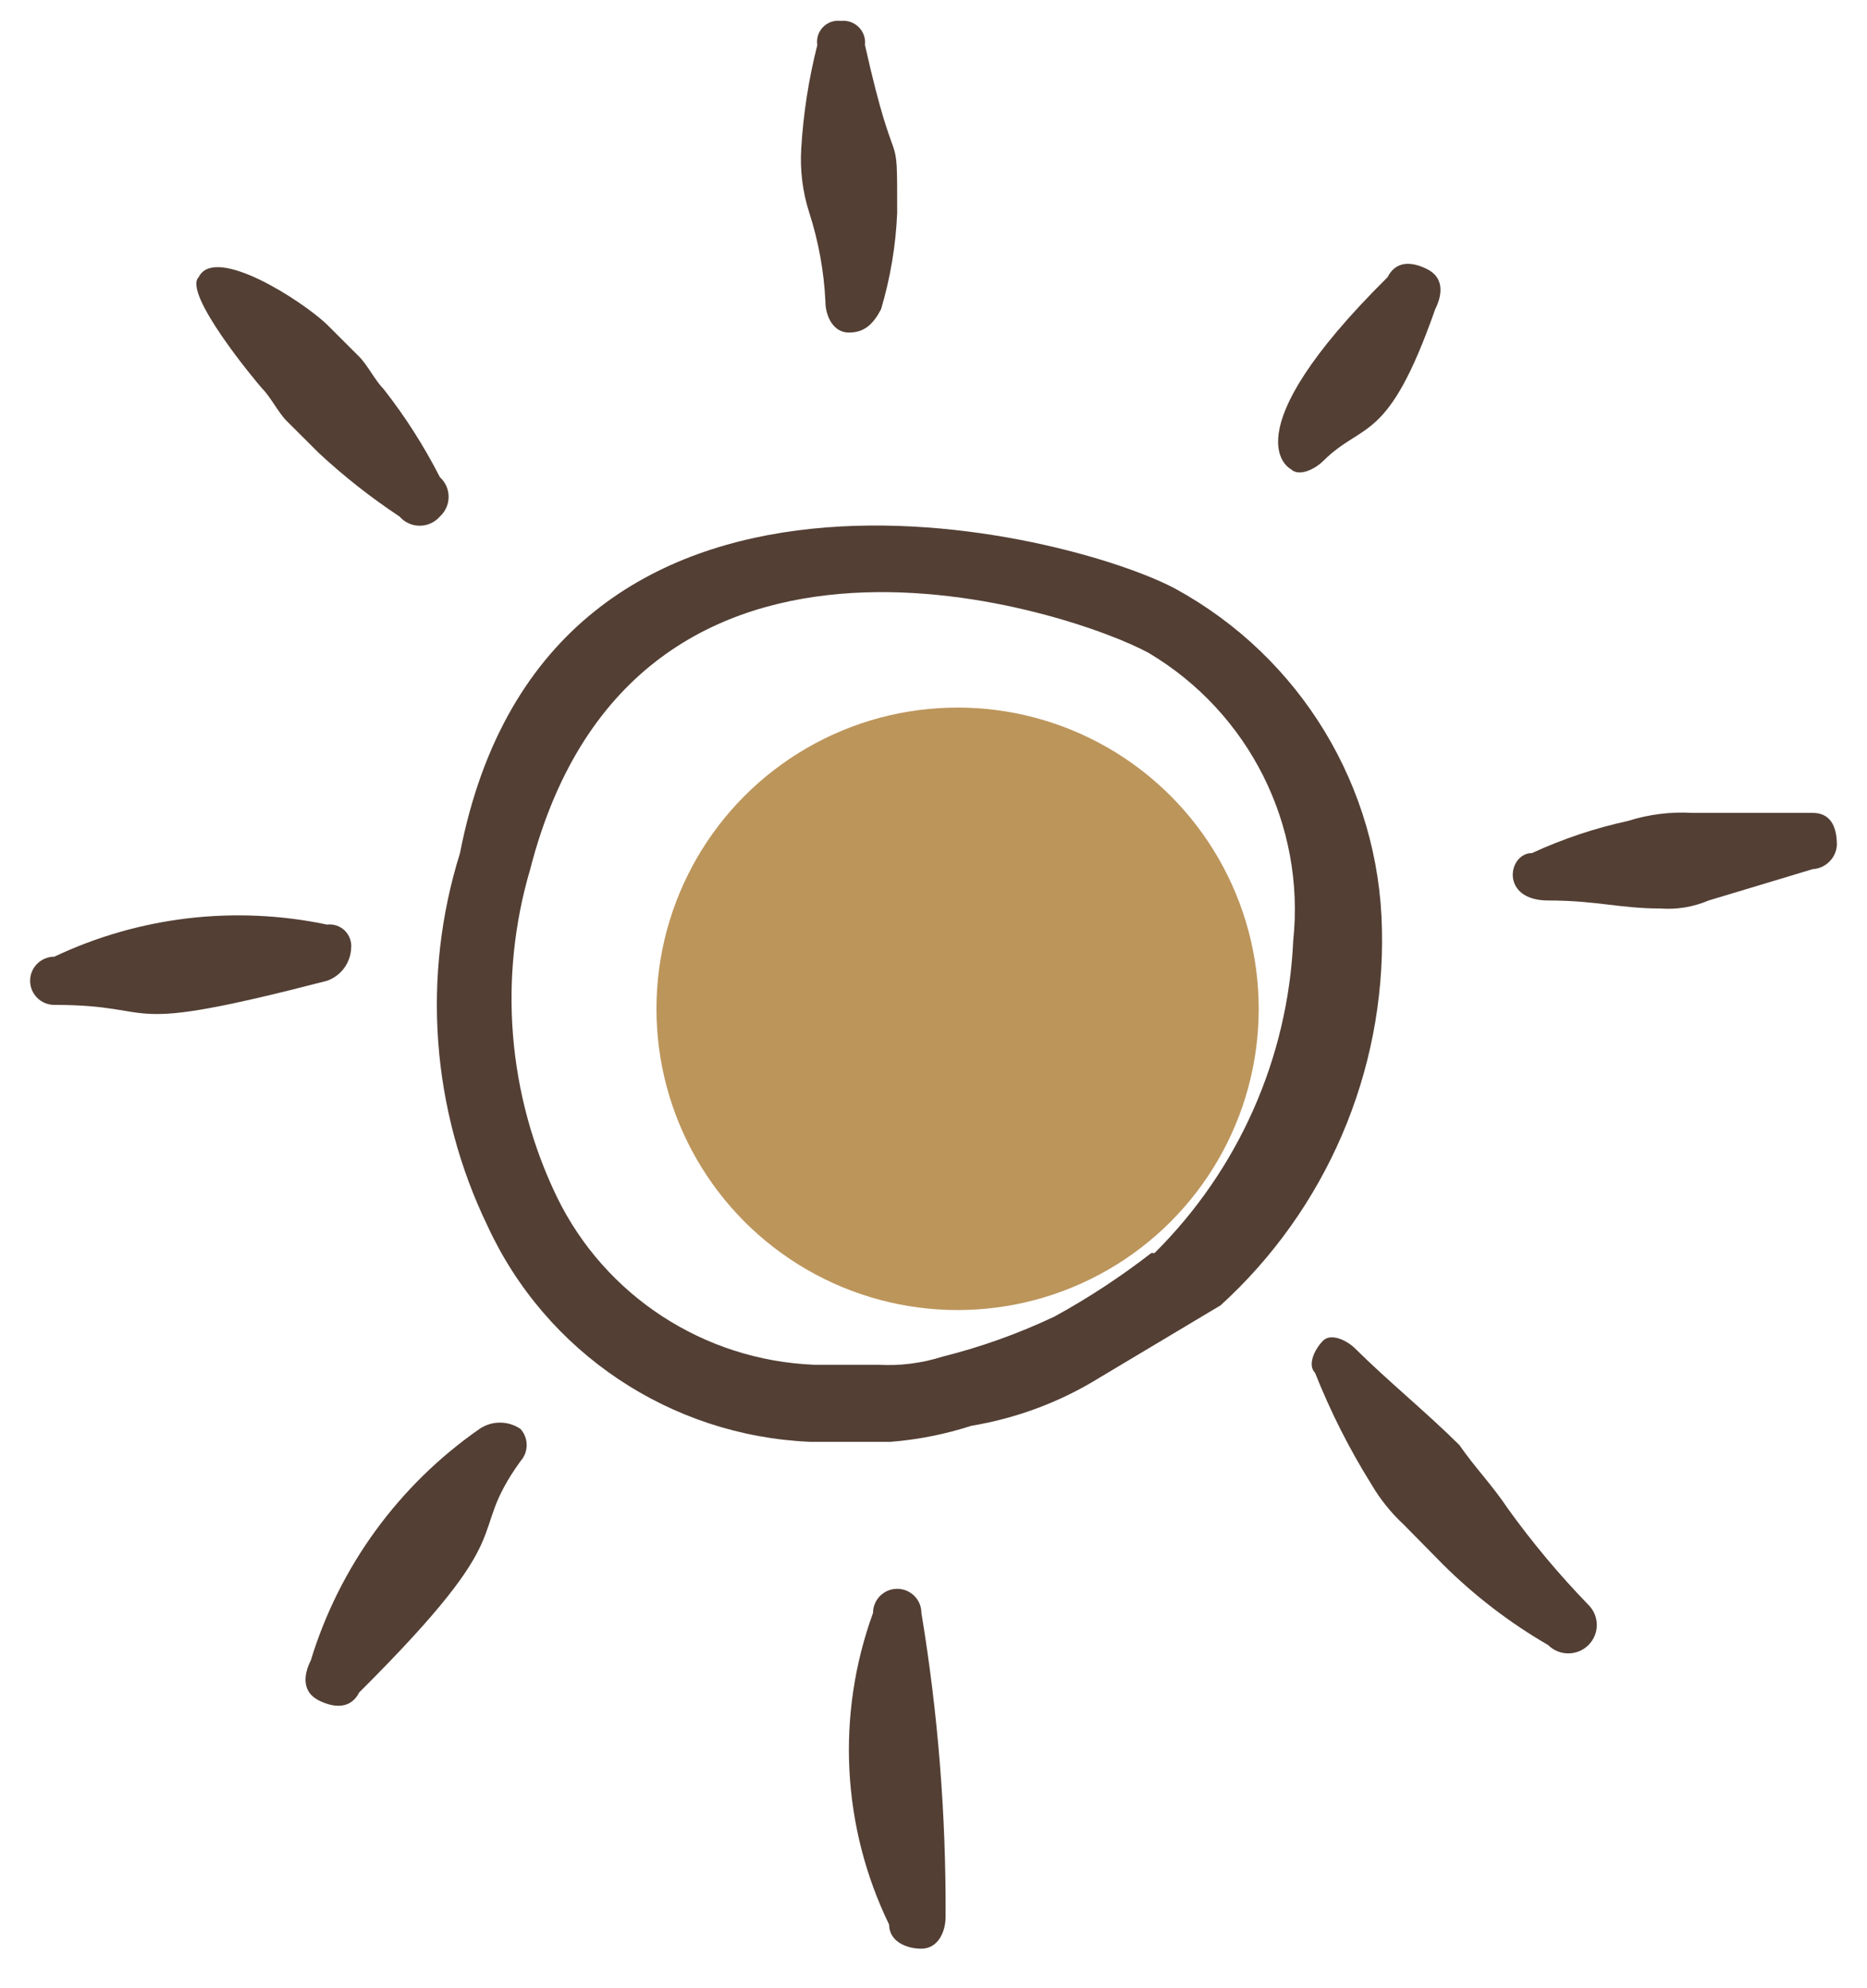
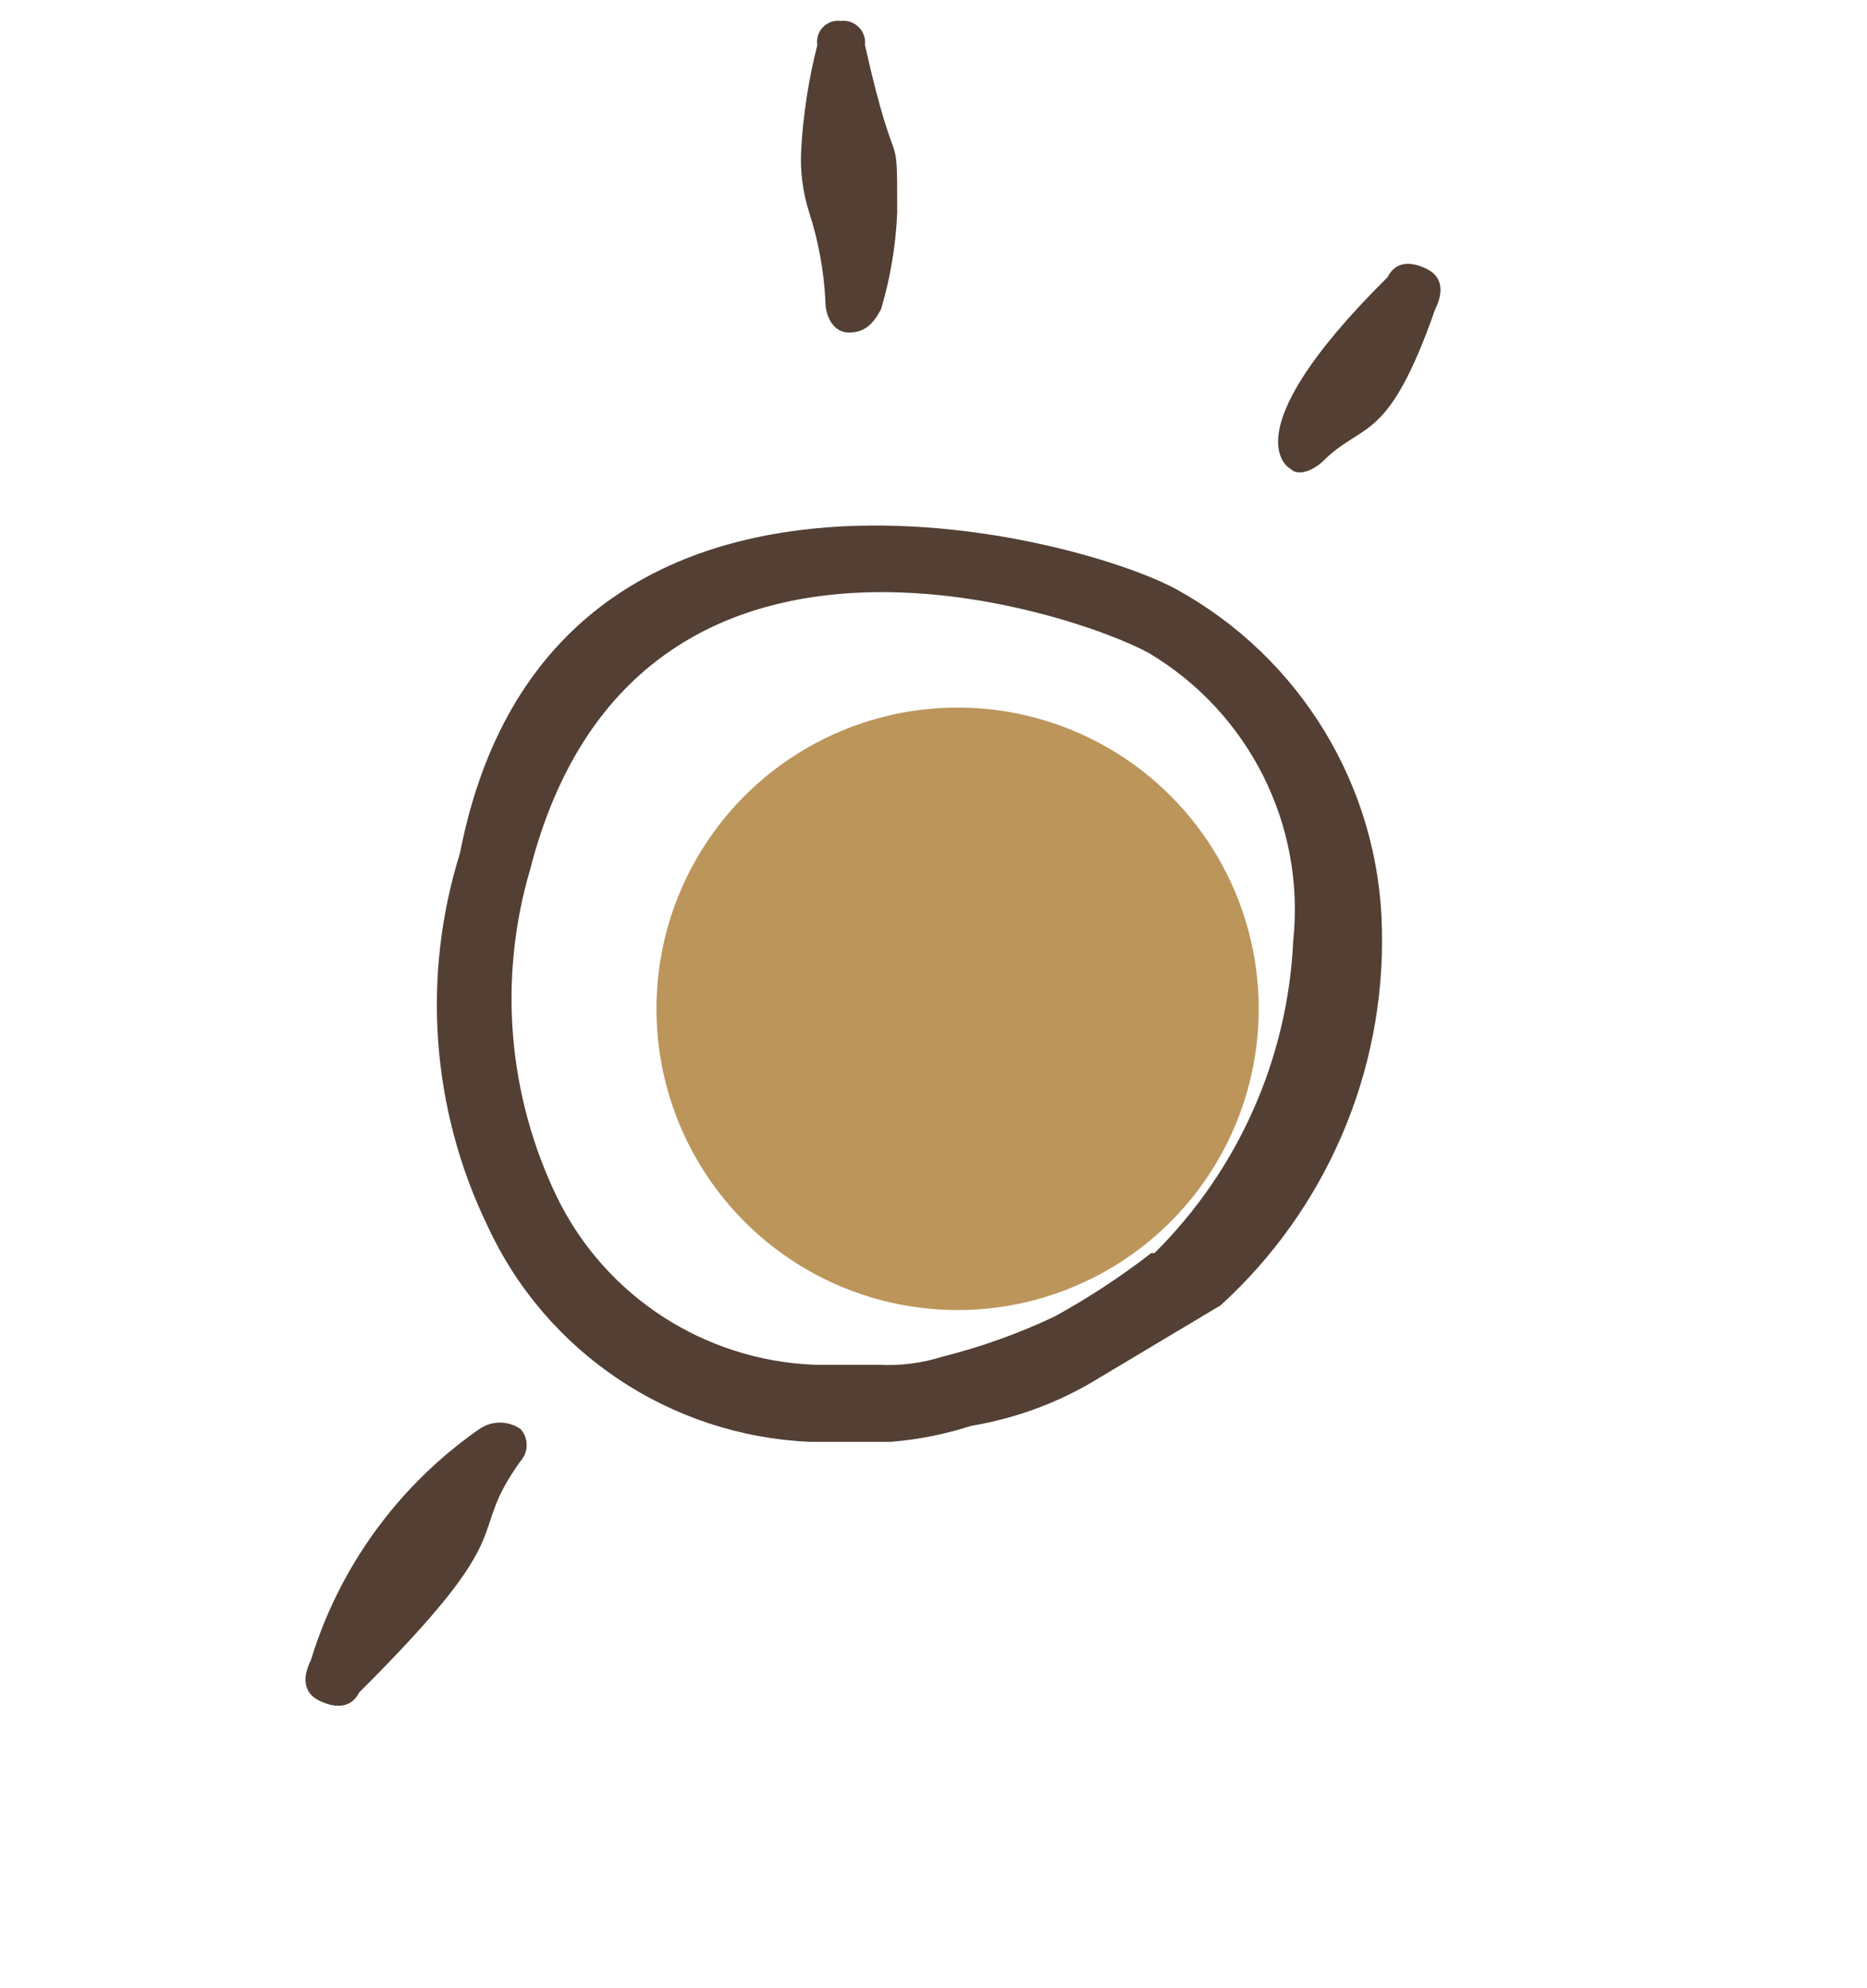
<svg xmlns="http://www.w3.org/2000/svg" width="31px" height="33px" viewBox="0 0 31 33" version="1.1">
  <title>icons/esposizione</title>
  <g id="Layout_REW-16-ottobre-2024" stroke="none" stroke-width="1" fill="none" fill-rule="evenodd">
    <g id="Step-08_Open" transform="translate(-1421, -484)">
      <g id="dettaglio-spalla-vigneto" transform="translate(1000, 0)">
        <g id="icone" transform="translate(120, 483)">
          <g id="esposizione" transform="translate(268.5, 1.344)">
            <g id="icons/esposizione" transform="translate(33, 0)">
              <circle id="Oval" fill="#BC955B" cx="15.4" cy="16.4" r="5" />
              <g id="icons" fill="#533F34" fill-rule="nonzero">
                <path d="M19.018,9.429 C17.277,8.495 8.612,6.242 7.138,13.815 C6.499,15.86 6.661,18.071 7.594,20.001 C8.562,22.103 10.631,23.488 12.951,23.587 L14.29,23.587 C14.745,23.551 15.195,23.461 15.629,23.321 C16.385,23.195 17.109,22.924 17.759,22.521 L19.768,21.321 C21.522,19.723 22.499,17.448 22.446,15.082 C22.404,12.722 21.096,10.565 19.018,9.429 Z M18.616,20.454 C18.109,20.847 17.572,21.199 17.009,21.508 C16.412,21.79 15.788,22.014 15.147,22.174 C14.801,22.284 14.438,22.329 14.076,22.308 L13.018,22.308 C11.186,22.234 9.544,21.163 8.746,19.521 C7.928,17.825 7.771,15.887 8.304,14.082 C10.045,7.309 17.371,9.829 18.576,10.495 C20.24,11.486 21.175,13.348 20.973,15.268 C20.884,17.223 20.062,19.073 18.67,20.454 L18.616,20.454 Z" id="Shape" />
                <path d="M13.205,4.656 C13.205,4.909 13.339,5.176 13.594,5.176 C13.848,5.176 13.996,5.042 14.129,4.789 C14.284,4.269 14.374,3.731 14.397,3.189 C14.397,1.589 14.397,2.789 13.862,0.403 C13.875,0.293 13.837,0.184 13.758,0.106 C13.68,0.028 13.57,-0.01 13.46,0.003 C13.351,-0.011 13.241,0.027 13.165,0.106 C13.088,0.185 13.054,0.295 13.071,0.403 C12.928,0.966 12.838,1.542 12.804,2.123 C12.782,2.483 12.827,2.845 12.938,3.189 C13.091,3.664 13.181,4.157 13.205,4.656 L13.205,4.656 Z" id="Path" />
-                 <path d="M14.799,26.427 C14.799,26.206 14.619,26.027 14.397,26.027 C14.175,26.027 13.996,26.206 13.996,26.427 C13.381,28.117 13.477,29.982 14.263,31.6 C14.263,31.867 14.531,32 14.799,32 C15.067,32 15.201,31.733 15.201,31.467 C15.209,29.779 15.075,28.093 14.799,26.427 L14.799,26.427 Z" id="Path" />
-                 <path d="M29.598,13.148 L27.603,13.148 C27.24,13.127 26.877,13.172 26.531,13.282 C25.982,13.401 25.448,13.58 24.938,13.815 C24.536,13.815 24.402,14.602 25.205,14.602 C26.009,14.602 26.397,14.735 27.067,14.735 C27.342,14.756 27.617,14.71 27.871,14.602 L29.598,14.082 C29.814,14.069 29.987,13.897 30,13.682 C30,13.335 29.866,13.148 29.598,13.148 L29.598,13.148 Z" id="Path" />
-                 <path d="M5.33,15.401 C5.343,15.292 5.305,15.182 5.227,15.104 C5.149,15.026 5.039,14.989 4.929,15.002 C3.402,14.681 1.811,14.868 0.402,15.535 C0.18,15.535 0,15.714 0,15.935 C0,16.156 0.18,16.335 0.402,16.335 C2.263,16.335 1.326,16.868 4.929,15.935 C5.159,15.854 5.317,15.644 5.33,15.401 L5.33,15.401 Z" id="Path" />
                <path d="M20.933,7.442 C21.067,7.576 21.335,7.442 21.469,7.309 C22.138,6.642 22.54,7.042 23.33,4.789 C23.464,4.522 23.464,4.256 23.196,4.123 C22.929,3.989 22.674,3.989 22.54,4.256 C19.862,6.909 20.933,7.442 20.933,7.442 L20.933,7.442 Z" id="Path" />
                <path d="M7.46,23.374 C6.122,24.306 5.136,25.658 4.661,27.214 C4.527,27.48 4.527,27.747 4.795,27.88 C5.062,28.014 5.33,28.014 5.464,27.747 C8.263,24.961 7.192,25.227 8.143,23.907 C8.279,23.756 8.279,23.526 8.143,23.374 C7.937,23.233 7.666,23.233 7.46,23.374 L7.46,23.374 Z" id="Path" />
-                 <path d="M3.857,6.109 C3.991,6.242 4.125,6.509 4.259,6.642 L4.795,7.176 C5.211,7.563 5.659,7.915 6.134,8.229 C6.218,8.326 6.34,8.382 6.469,8.382 C6.597,8.382 6.72,8.326 6.804,8.229 C6.896,8.145 6.949,8.027 6.949,7.902 C6.949,7.778 6.896,7.659 6.804,7.576 C6.539,7.058 6.226,6.566 5.866,6.109 C5.732,5.976 5.598,5.709 5.464,5.576 L4.929,5.042 C4.527,4.656 3.067,3.709 2.799,4.256 C2.531,4.522 3.737,5.976 3.857,6.109 L3.857,6.109 Z" id="Path" />
-                 <path d="M24.536,24.694 C24.268,24.294 24,24.027 23.732,23.641 C23.196,23.107 22.54,22.574 22.004,22.041 C21.871,21.908 21.603,21.774 21.469,21.908 C21.335,22.041 21.201,22.308 21.335,22.441 C21.591,23.085 21.904,23.706 22.272,24.294 C22.417,24.541 22.597,24.766 22.808,24.961 L23.464,25.627 C23.985,26.144 24.57,26.592 25.205,26.96 C25.39,27.145 25.69,27.145 25.875,26.96 C26.06,26.776 26.06,26.478 25.875,26.294 C25.39,25.794 24.942,25.259 24.536,24.694 L24.536,24.694 Z" id="Path" />
              </g>
            </g>
          </g>
        </g>
      </g>
    </g>
  </g>
</svg>